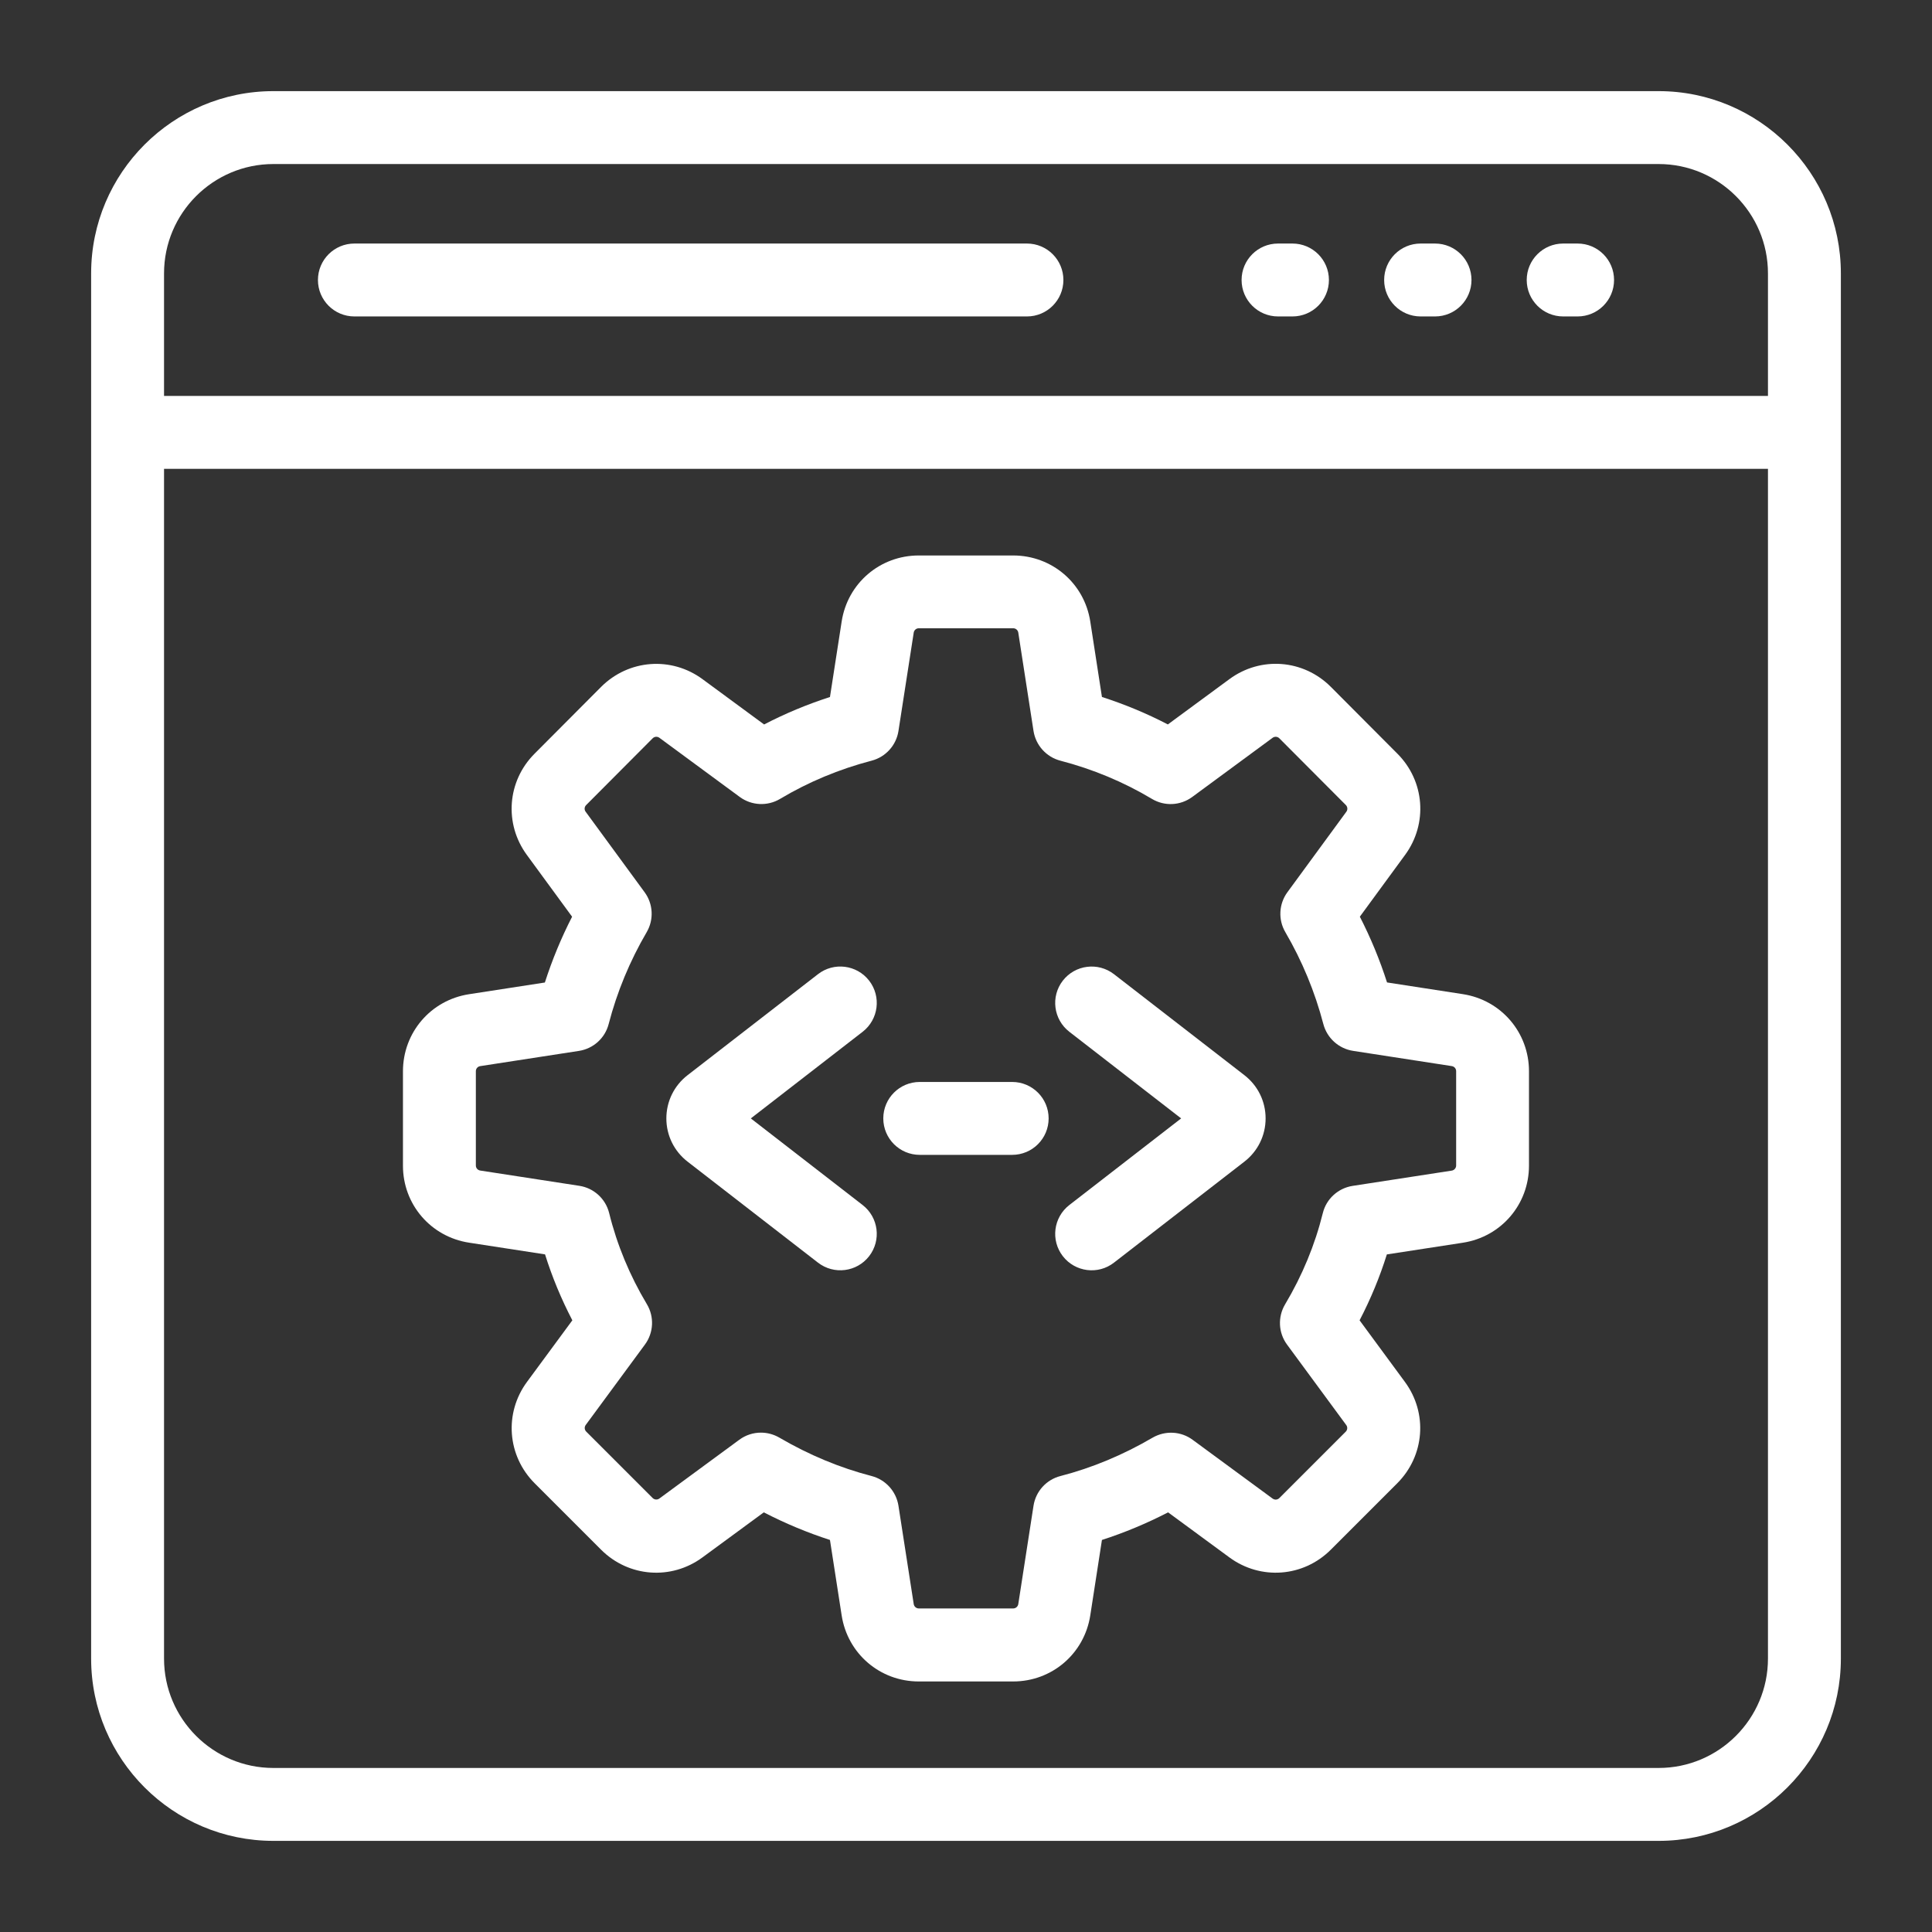
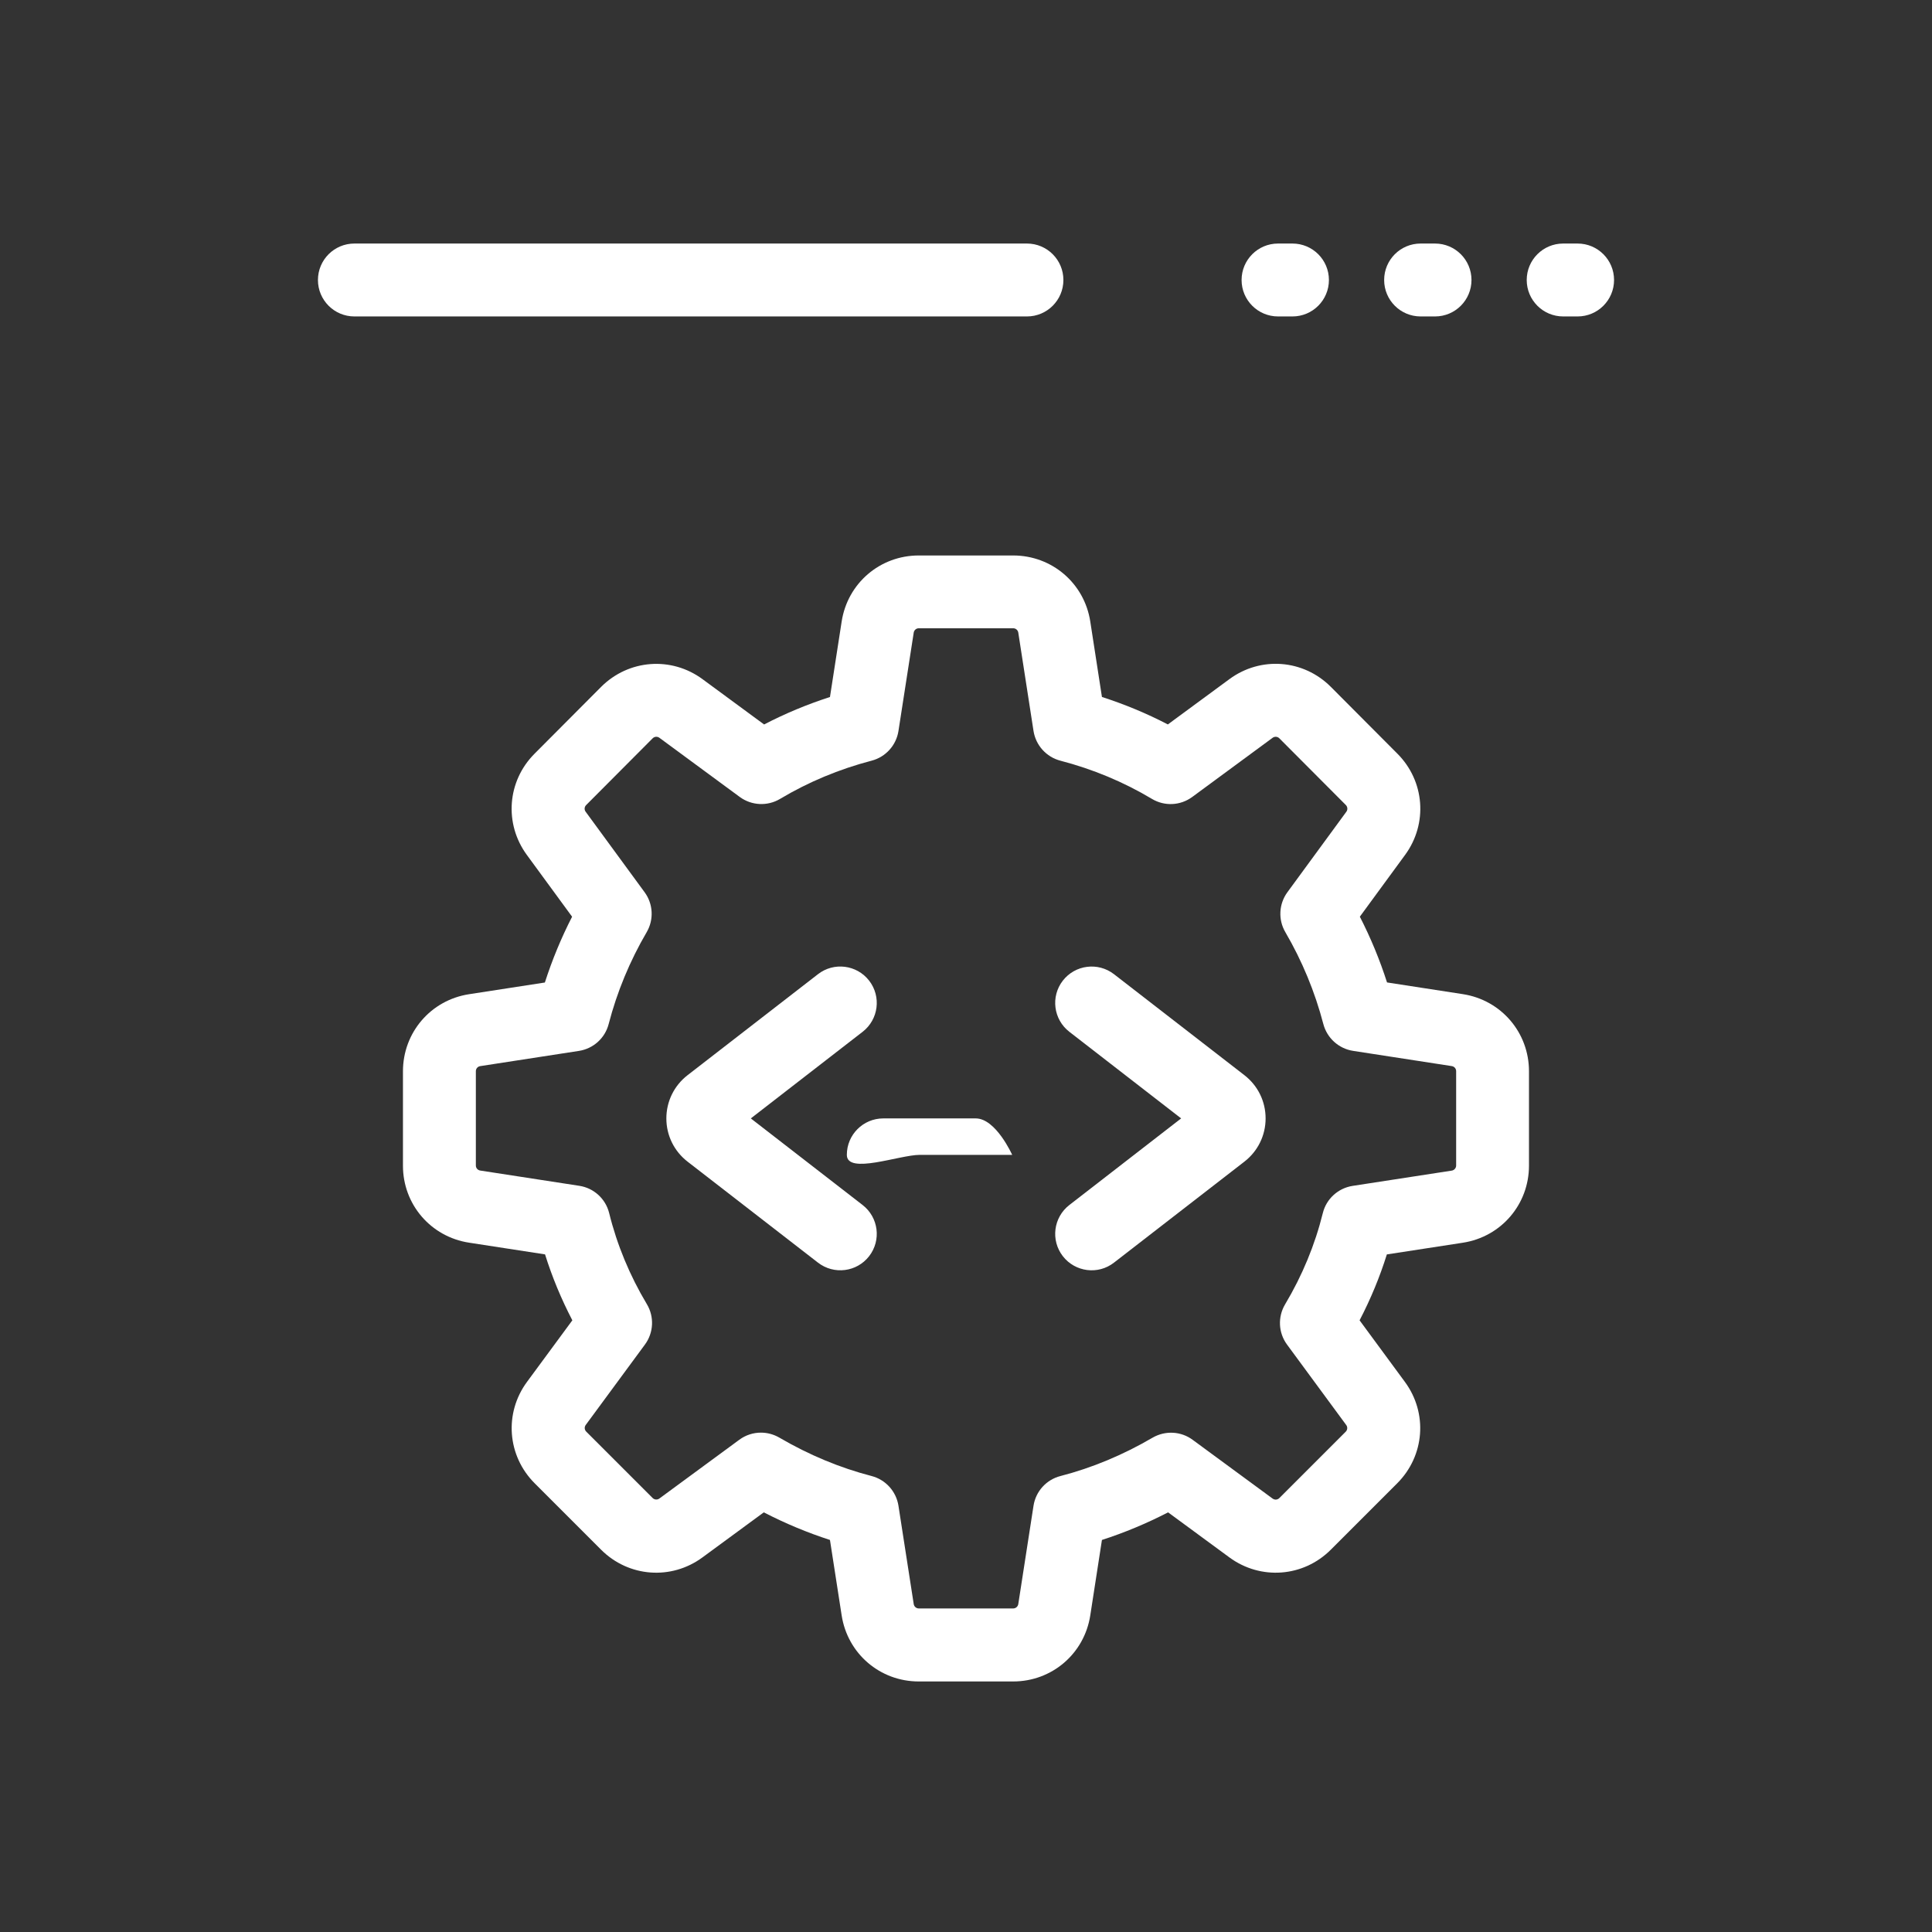
<svg xmlns="http://www.w3.org/2000/svg" viewBox="0 0 53 53" id="SoftwareDevelopment">
  <rect x="0" y="0" width="53" height="53" fill="#333333" stroke="none" />
-   <path d="M45.5,2.5h-38c-2.757,0-5,2.243-5,5c0,12.725,0,21.89,0,38c0,2.757,2.243,5,5,5h38c2.757,0,5-2.243,5-5c0-12.085,0-22.814,0-38C50.5,4.743,48.257,2.5,45.5,2.5z M48.5,45.5c0,1.654-1.346,3-3,3h-38c-1.654,0-3-1.346-3-3V12.862h44V45.5z M48.5,10.862h-44V7.5c0-1.654,1.346-3,3-3h38c1.654,0,3,1.346,3,3V10.862z" fill="#ffffff" class="color000000 svgShape" />
  <path d="M28.172 6.681H9.722c-.553 0-1 .448-1 1s.447 1 1 1H28.172c.553 0 1-.448 1-1S28.725 6.681 28.172 6.681zM43.278 6.681h-.396c-.553 0-1 .448-1 1s.447 1 1 1h.396c.553 0 1-.448 1-1S43.831 6.681 43.278 6.681zM39.367 6.681h-.396c-.553 0-1 .448-1 1s.447 1 1 1h.396c.553 0 1-.448 1-1S39.92 6.681 39.367 6.681zM35.456 6.681h-.396c-.553 0-1 .448-1 1s.447 1 1 1h.396c.553 0 1-.448 1-1S36.009 6.681 35.456 6.681zM12.868 34.09l2.084.321c.194.62.445 1.225.749 1.809l-1.244 1.689c-.632.858-.543 2.028.211 2.782l1.822 1.822c.754.754 1.925.841 2.78.211l1.683-1.236c.592.305 1.198.558 1.815.757l.321 2.07c.163 1.05 1.052 1.812 2.114 1.812h2.591c1.063 0 1.952-.762 2.115-1.812l.32-2.07c.617-.199 1.224-.452 1.815-.757l1.683 1.237c.857.629 2.027.541 2.78-.212l1.822-1.822c.754-.754.843-1.924.211-2.782l-1.243-1.689c.304-.584.554-1.188.748-1.808l2.086-.321c1.051-.163 1.813-1.052 1.813-2.115v-2.589c0-1.063-.763-1.953-1.814-2.115l-2.08-.321c-.199-.621-.449-1.225-.746-1.804l1.243-1.697c.626-.856.537-2.023-.212-2.774l-1.826-1.833c-.754-.756-1.926-.845-2.784-.212l-1.688 1.242c-.577-.3-1.182-.552-1.808-.753l-.32-2.07c-.162-1.05-1.052-1.812-2.115-1.812h-2.591c-1.062 0-1.952.762-2.114 1.812l-.321 2.071c-.625.201-1.229.453-1.807.753l-1.688-1.242c-.857-.632-2.029-.543-2.784.212l-1.826 1.833c-.75.752-.838 1.919-.211 2.775l1.242 1.696c-.298.58-.547 1.184-.747 1.805l-2.081.321c-1.05.163-1.812 1.052-1.812 2.115v2.589C11.054 33.039 11.816 33.928 12.868 34.09zM13.054 29.386c0-.07.05-.128.118-.139l2.71-.418c.395-.061.715-.35.815-.736.23-.885.582-1.733 1.043-2.521.201-.344.179-.775-.057-1.096l-1.618-2.209c-.041-.056-.035-.132.014-.181l1.826-1.833c.049-.049.127-.055.183-.014l2.206 1.624c.324.238.76.259 1.105.053.775-.463 1.621-.816 2.513-1.049.385-.101.674-.421.735-.814l.419-2.7c.011-.067.069-.118.138-.118h2.591c.069 0 .128.05.139.118l.418 2.699c.062.394.351.714.735.815.893.232 1.738.585 2.514 1.049.346.207.78.186 1.105-.053l2.206-1.624c.055-.04.133-.036.183.014l1.826 1.832c.048.049.054.127.014.182l-1.618 2.209c-.235.321-.258.751-.057 1.095.46.788.812 1.637 1.043 2.522.102.385.422.674.815.735l2.709.418c.069.011.119.069.119.139v2.589c0 .068-.052.128-.119.139l-2.721.419c-.398.062-.722.356-.818.748-.215.869-.563 1.711-1.034 2.501-.206.346-.186.781.053 1.105l1.624 2.207c.041.055.035.133-.014.182l-1.822 1.822c-.049.048-.124.055-.183.014l-2.196-1.614c-.319-.236-.75-.258-1.097-.058-.812.475-1.664.83-2.529 1.053-.387.1-.677.42-.738.815l-.418 2.699c-.011.067-.07.118-.139.118h-2.591c-.068 0-.127-.051-.138-.119l-.419-2.699c-.062-.395-.352-.715-.738-.815-.865-.224-1.717-.578-2.529-1.053-.157-.091-.331-.137-.505-.137-.209 0-.417.065-.592.194l-2.197 1.615c-.054.039-.132.034-.182-.015l-1.822-1.822c-.049-.049-.055-.127-.014-.182l1.625-2.207c.238-.324.26-.76.053-1.106-.472-.789-.82-1.63-1.035-2.5-.097-.392-.42-.687-.818-.748l-2.72-.419c-.069-.011-.119-.069-.119-.139V29.386z" fill="#ffffff" class="color000000 svgShape" />
-   <path d="M18.862 31.867l3.578 2.771c.439.339 1.066.257 1.403-.178.338-.437.258-1.064-.179-1.403l-3.067-2.376 3.067-2.376c.437-.338.517-.966.179-1.403-.339-.437-.968-.516-1.403-.178l-3.578 2.771c-.369.286-.582.719-.582 1.187C18.28 31.148 18.493 31.581 18.862 31.867zM29.156 34.46c.34.438.969.516 1.403.178l3.578-2.771c.369-.286.582-.719.582-1.186 0-.468-.213-.9-.582-1.186l-3.578-2.771c-.438-.337-1.064-.258-1.403.178-.338.437-.258 1.064.179 1.403l3.067 2.376-3.067 2.376C28.898 33.396 28.818 34.023 29.156 34.46zM25.231 31.681h2.536c.553 0 1-.448 1-1s-.447-1-1-1h-2.536c-.553 0-1 .448-1 1S24.679 31.681 25.231 31.681z" fill="#ffffff" class="color000000 svgShape" />
+   <path d="M18.862 31.867l3.578 2.771c.439.339 1.066.257 1.403-.178.338-.437.258-1.064-.179-1.403l-3.067-2.376 3.067-2.376c.437-.338.517-.966.179-1.403-.339-.437-.968-.516-1.403-.178l-3.578 2.771c-.369.286-.582.719-.582 1.187C18.28 31.148 18.493 31.581 18.862 31.867zM29.156 34.46c.34.438.969.516 1.403.178l3.578-2.771c.369-.286.582-.719.582-1.186 0-.468-.213-.9-.582-1.186l-3.578-2.771c-.438-.337-1.064-.258-1.403.178-.338.437-.258 1.064.179 1.403l3.067 2.376-3.067 2.376C28.898 33.396 28.818 34.023 29.156 34.46zM25.231 31.681h2.536s-.447-1-1-1h-2.536c-.553 0-1 .448-1 1S24.679 31.681 25.231 31.681z" fill="#ffffff" class="color000000 svgShape" />
</svg>